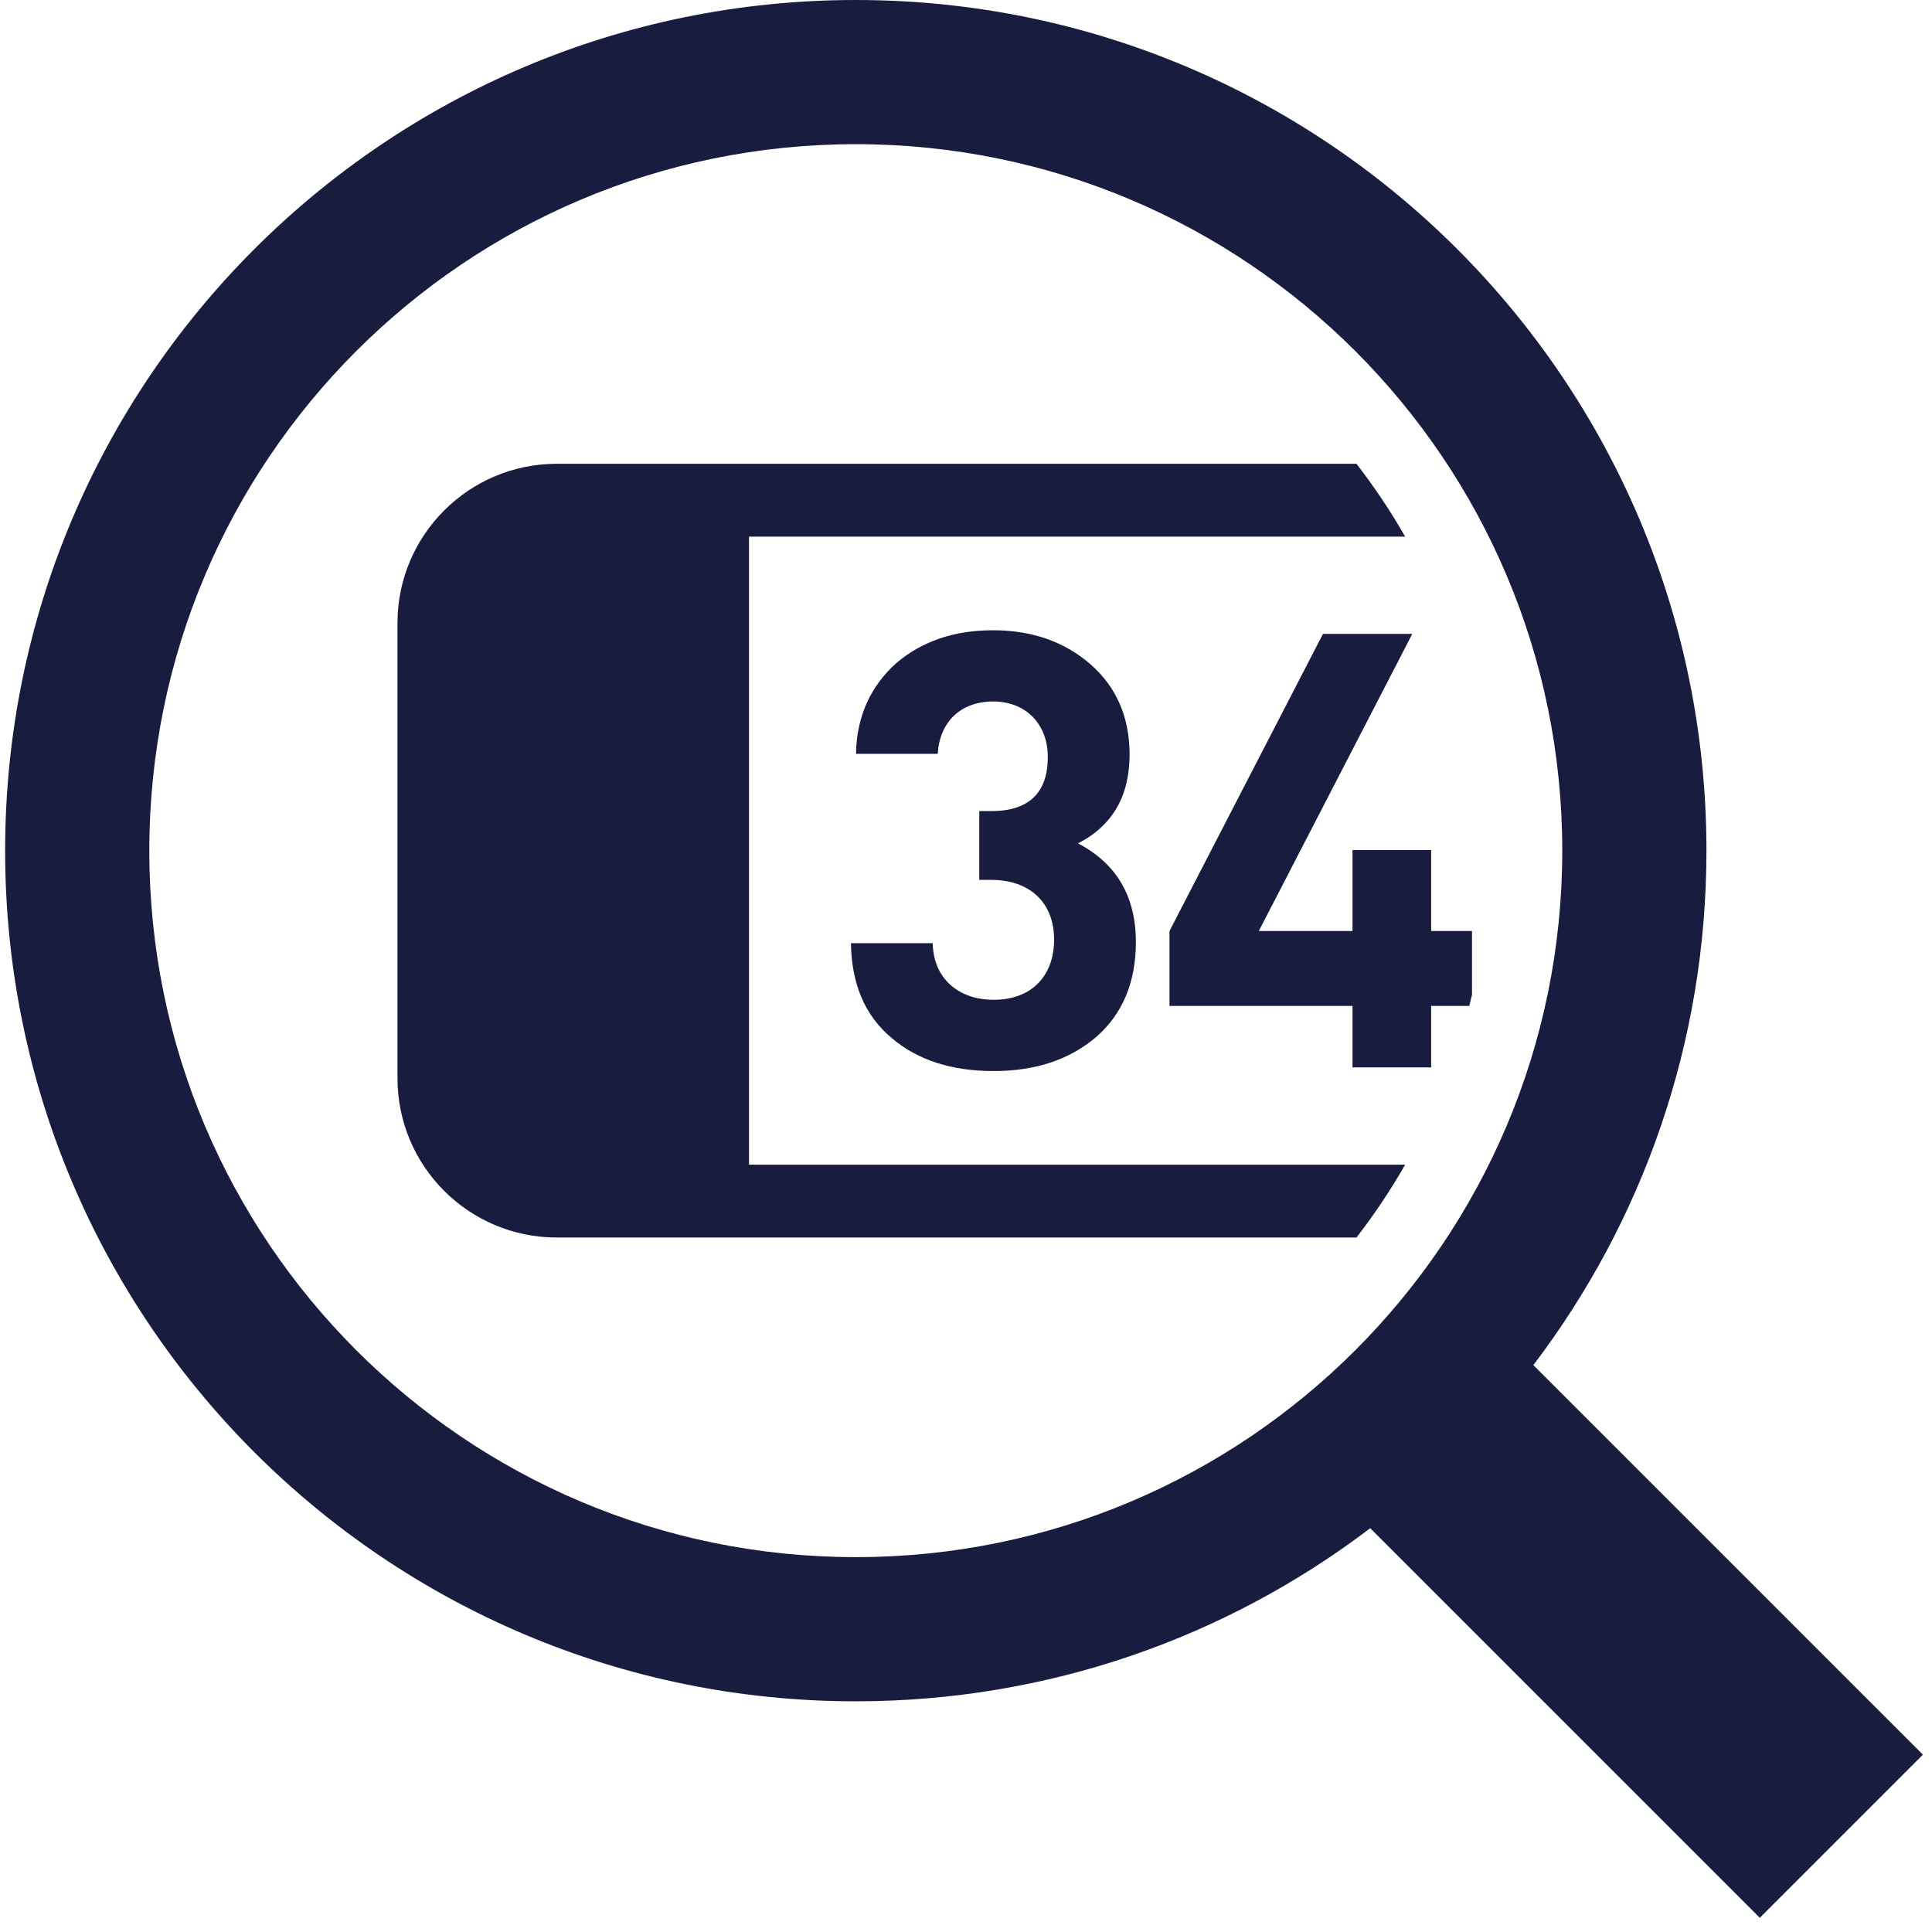
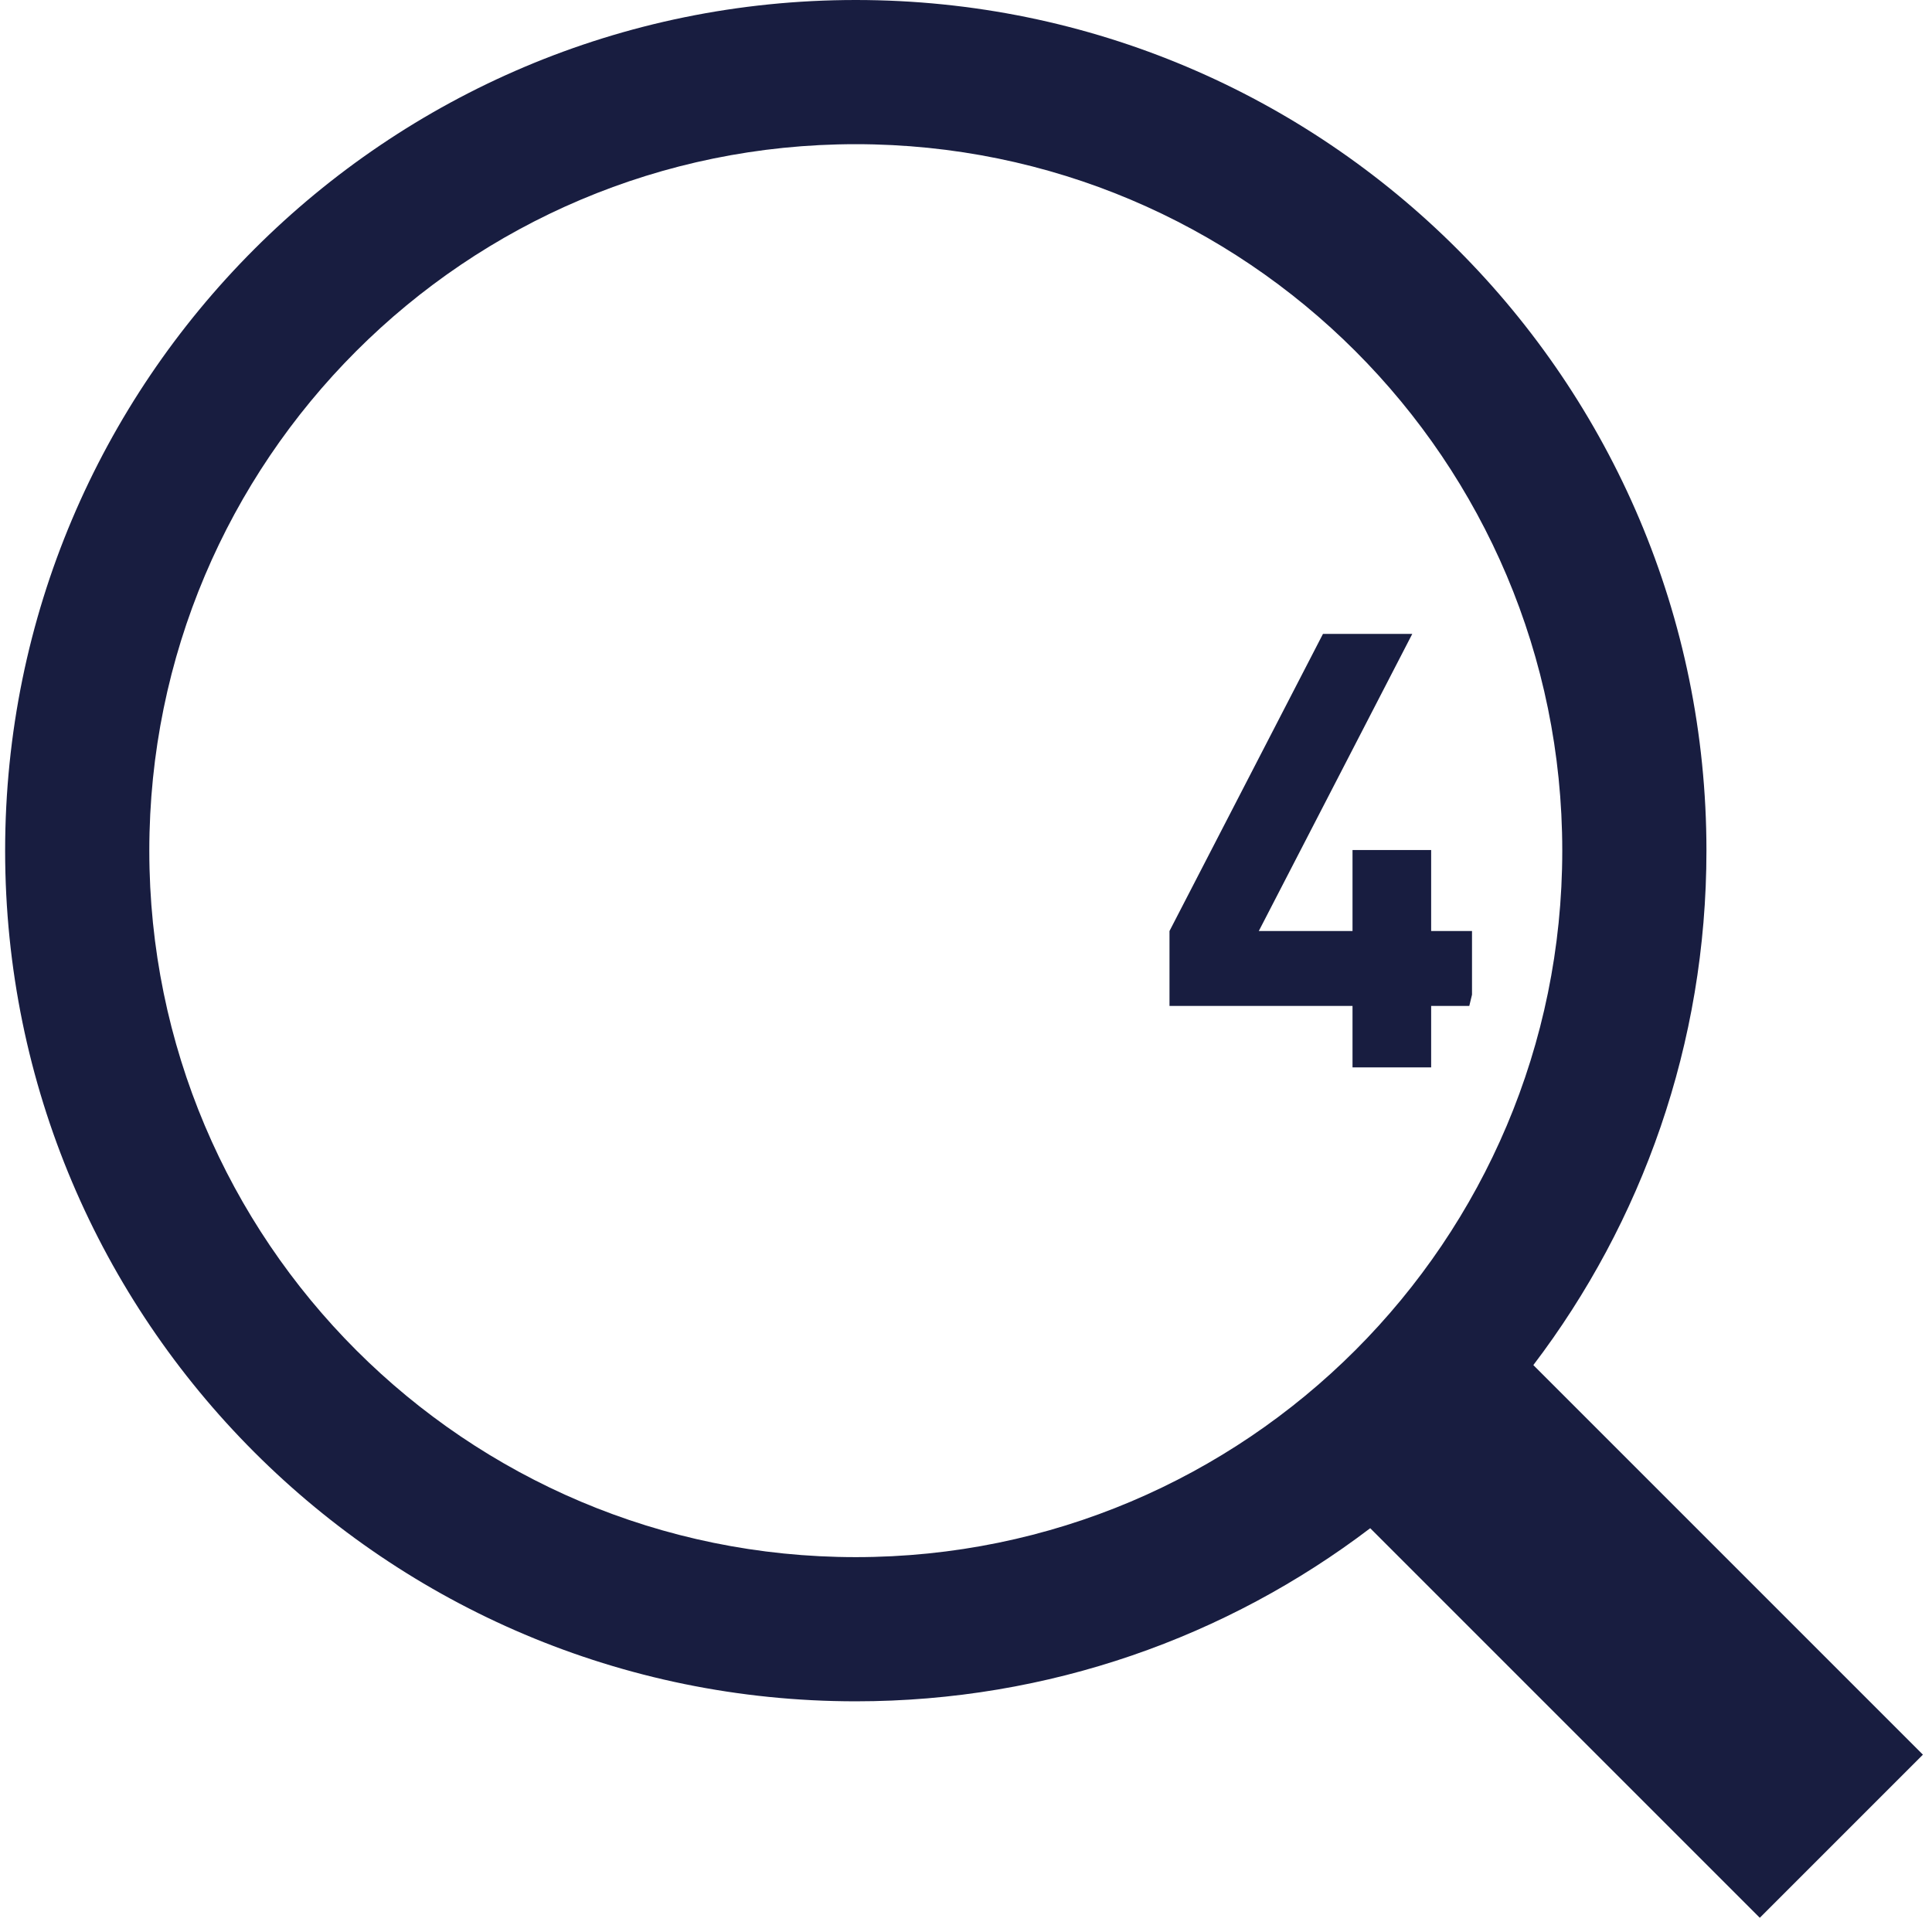
<svg xmlns="http://www.w3.org/2000/svg" width="67" height="67" viewBox="0 0 67 67" fill="none">
-   <path d="M47.041 16.084H19.309C16.258 16.084 13.784 18.558 13.784 21.61V37.39C13.784 40.442 16.258 42.916 19.309 42.916H47.041C47.66 42.116 48.225 41.273 48.73 40.39H25.974V18.61H48.73C48.225 17.728 47.66 16.884 47.041 16.084Z" fill="#181D40" />
  <path d="M50.954 34.884H49.631V37.016H46.904V34.884H40.557V32.287L45.879 21.984H48.976L43.654 32.287H46.904V29.479H49.631V32.287H51.048V34.494C51.018 34.624 50.987 34.754 50.954 34.884Z" fill="#181D40" />
-   <path d="M39.391 32.667C39.391 31.083 38.715 29.943 37.384 29.247C38.584 28.634 39.173 27.6 39.173 26.164C39.173 24.876 38.715 23.821 37.82 23.04C36.926 22.258 35.792 21.857 34.44 21.857C33.087 21.857 31.975 22.237 31.081 22.997C30.186 23.8 29.706 24.855 29.685 26.143H32.52C32.586 25.045 33.305 24.327 34.44 24.327C35.596 24.327 36.337 25.13 36.337 26.249C36.337 27.494 35.683 28.128 34.374 28.128H33.96V30.513H34.374C35.705 30.513 36.555 31.294 36.555 32.582C36.555 33.849 35.77 34.672 34.461 34.672C33.218 34.672 32.367 33.912 32.346 32.709H29.51C29.532 34.123 29.99 35.221 30.928 36.002C31.822 36.763 33 37.143 34.461 37.143C35.923 37.143 37.101 36.741 38.017 35.96C38.933 35.158 39.391 34.06 39.391 32.667Z" fill="#181D40" />
  <path fill-rule="evenodd" clip-rule="evenodd" d="M0.178 29.5C0.178 13.208 13.386 0 29.678 0C45.971 0 59.178 13.208 59.178 29.5C59.178 36.204 56.942 42.386 53.175 47.34L66.685 60.85L61.028 66.507L47.518 52.997C42.564 56.764 36.382 59 29.678 59C13.386 59 0.178 45.792 0.178 29.5ZM29.678 5C16.147 5 5.178 15.969 5.178 29.5C5.178 43.031 16.147 54 29.678 54C43.209 54 54.178 43.031 54.178 29.5C54.178 15.969 43.209 5 29.678 5Z" fill="#181D40" />
</svg>